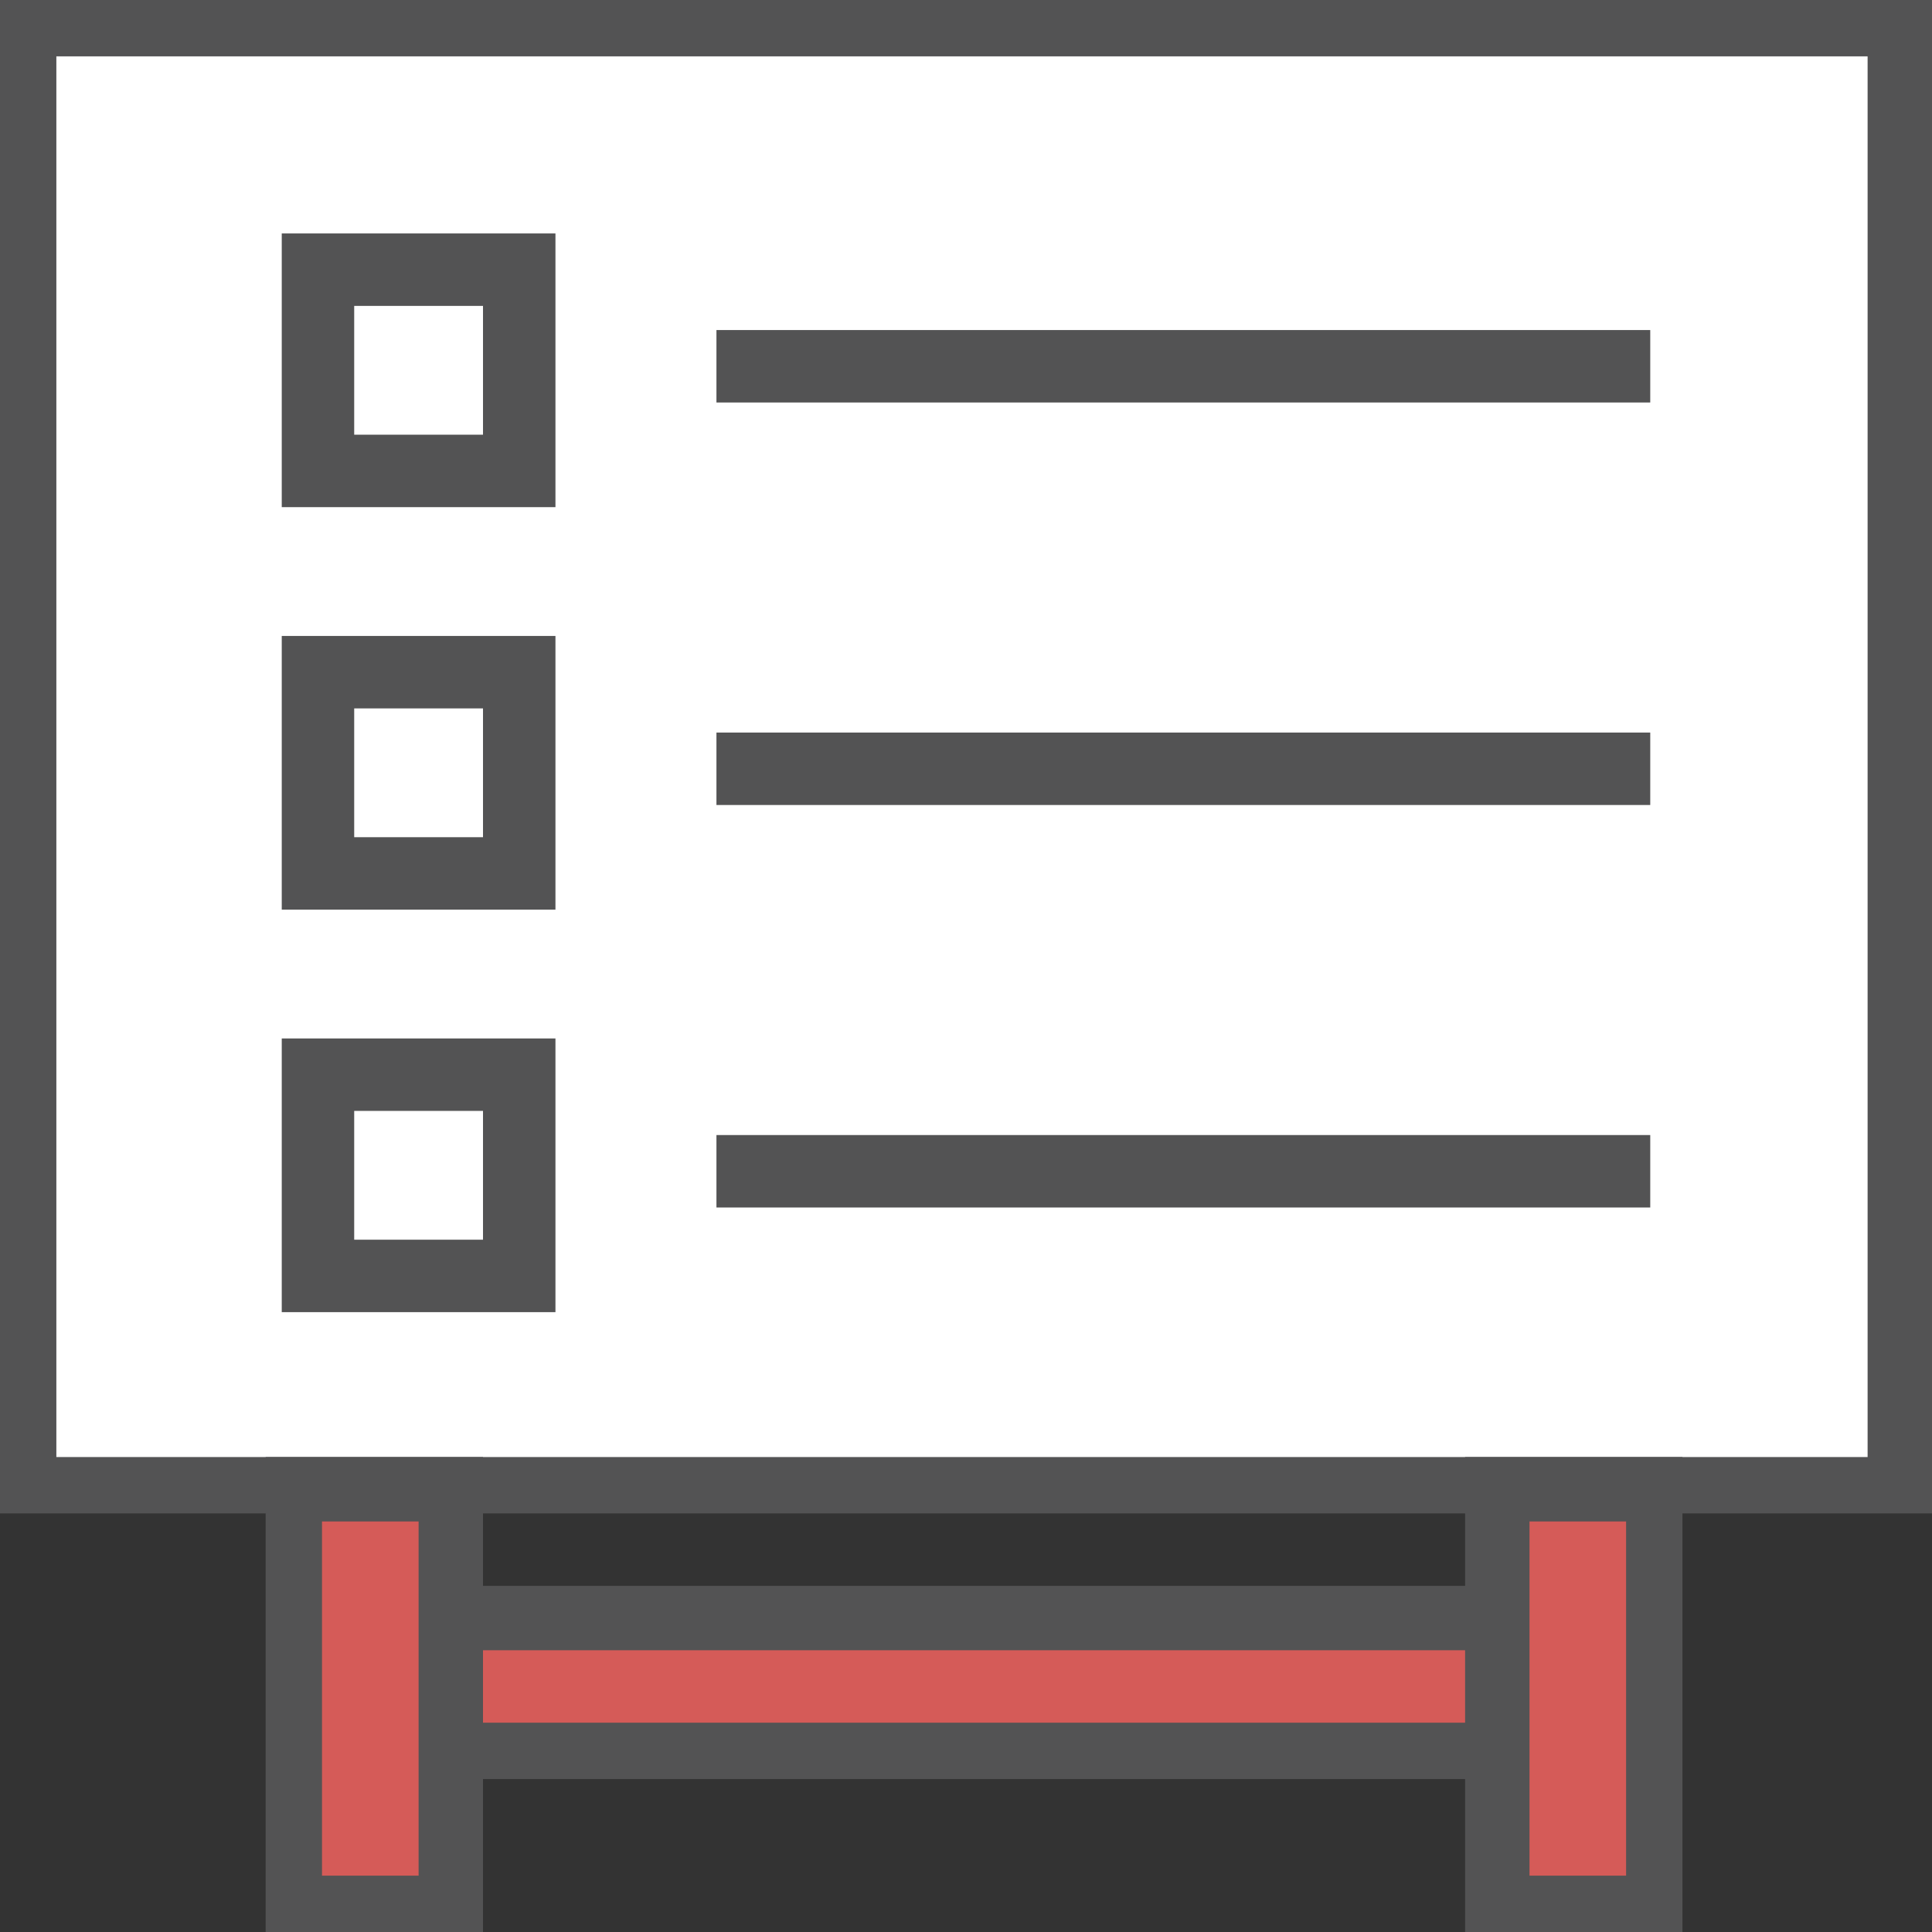
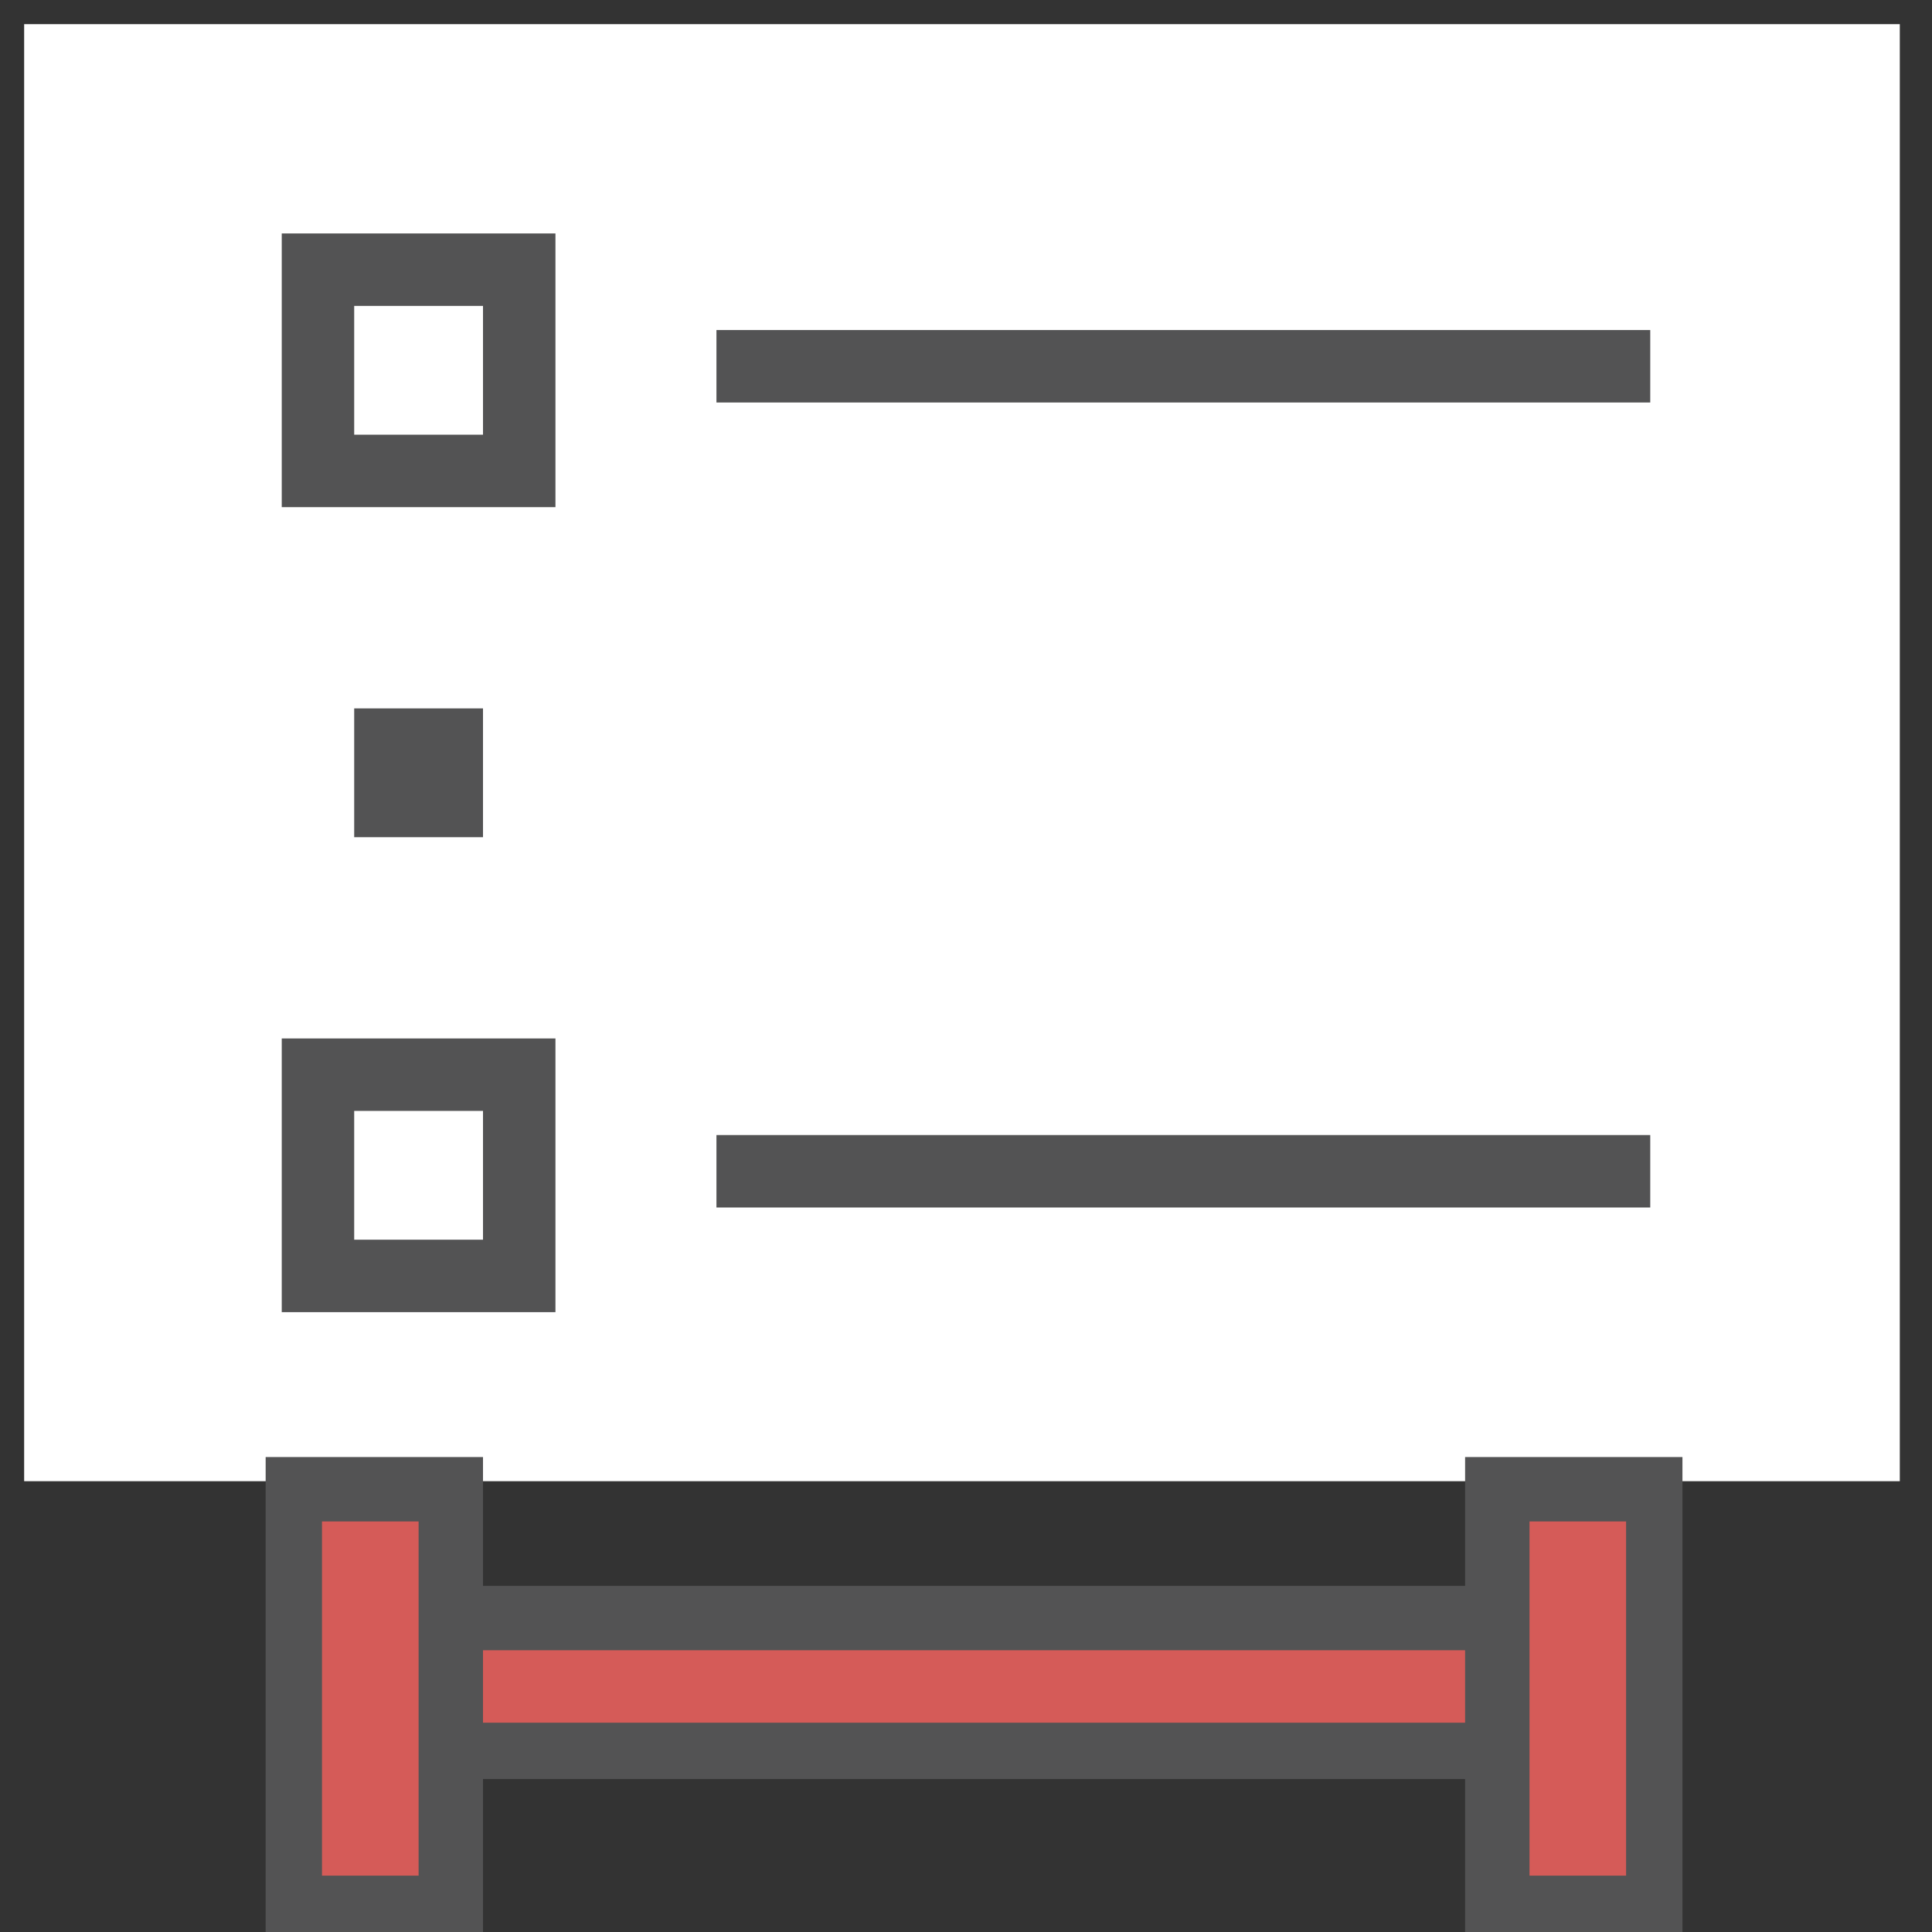
<svg xmlns="http://www.w3.org/2000/svg" version="1.1" id="圖層_1" x="0px" y="0px" viewBox="0 0 24 24" style="enable-background:new 0 0 24 24;" xml:space="preserve">
  <rect x="0" y="0" width="24" height="24" fill="#333333" stroke="none" />
  <style type="text/css">
	.st0{fill:#FFFFFF;}
	.st1{fill:#535354;}
	.st2{fill:#D55B58;}
</style>
  <g>
    <rect x="0.3" y="0.3" class="st0" width="23.3" height="18.1" />
-     <path class="st1" d="M24,18.8H0V0h24V18.8z M0.7,18.1h22.5V0.7H0.7V18.1z" />
  </g>
  <g>
    <rect x="4.4" y="20.1" class="st2" width="15.4" height="1.7" />
    <path class="st1" d="M20.2,22.1H4v-2.4h16.2V22.1z M4.8,21.4h14.7v-0.9H4.8V21.4z" />
  </g>
  <g>
    <rect x="3.6" y="18.5" class="st2" width="2" height="5.2" />
    <path class="st1" d="M6,24H3.3v-5.9H6V24z M4,23.3h1.2v-4.4H4V23.3z" />
  </g>
  <g>
    <rect x="18.6" y="18.5" class="st2" width="2" height="5.2" />
    <path class="st1" d="M20.9,24h-2.7v-5.9h2.7V24z M19,23.3h1.2v-4.4H19V23.3z" />
  </g>
  <g>
    <rect x="3.9" y="3.3" class="st0" width="2.5" height="2.5" />
    <path class="st1" d="M6.9,6.3H3.5V2.9h3.4V6.3z M4.4,5.4H6V3.8H4.4V5.4z" />
  </g>
  <g>
    <rect x="3.9" y="8.3" class="st0" width="2.5" height="2.5" />
-     <path class="st1" d="M6.9,11.3H3.5V7.9h3.4V11.3z M4.4,10.4H6V8.8H4.4V10.4z" />
+     <path class="st1" d="M6.9,11.3H3.5V7.9V11.3z M4.4,10.4H6V8.8H4.4V10.4z" />
  </g>
  <g>
    <rect x="3.9" y="13.3" class="st0" width="2.5" height="2.5" />
    <path class="st1" d="M6.9,16.3H3.5v-3.4h3.4V16.3z M4.4,15.4H6v-1.6H4.4V15.4z" />
  </g>
  <g>
    <rect x="8.9" y="4.1" class="st1" width="11.6" height="0.9" />
  </g>
  <g>
-     <rect x="8.9" y="9.1" class="st1" width="11.6" height="0.9" />
-   </g>
+     </g>
  <g>
    <rect x="8.9" y="14.1" class="st1" width="11.6" height="0.9" />
  </g>
</svg>